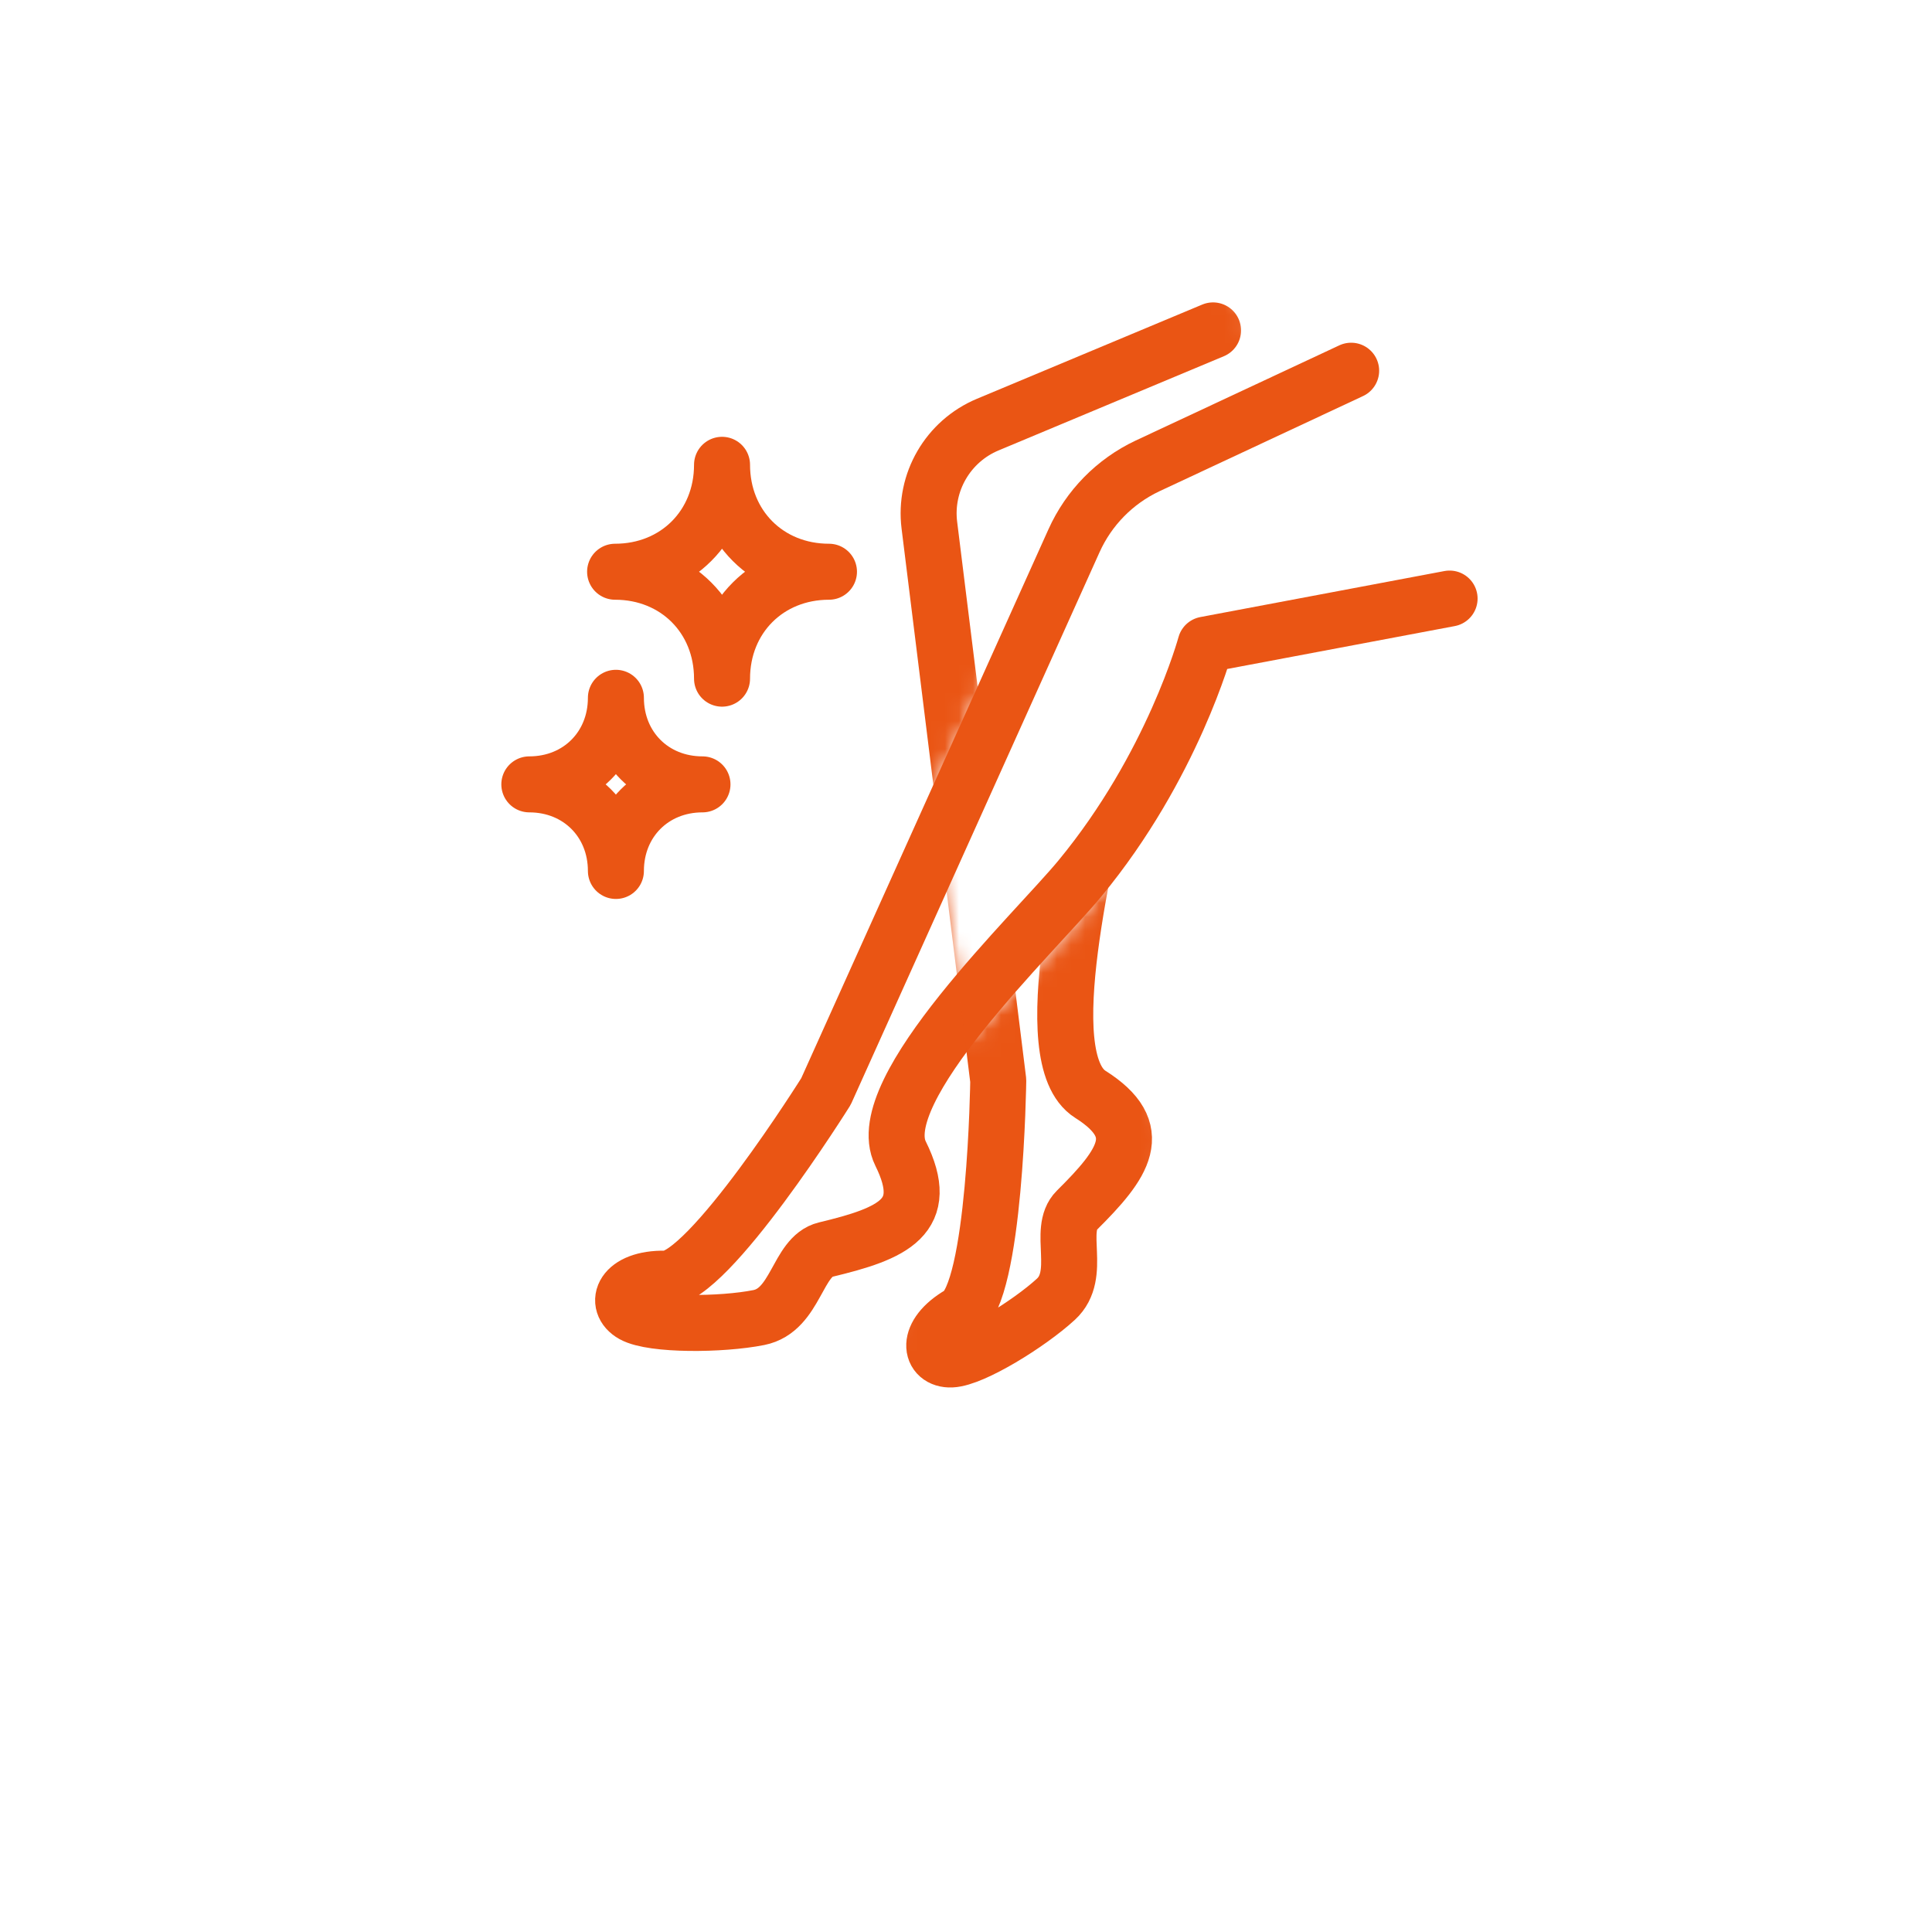
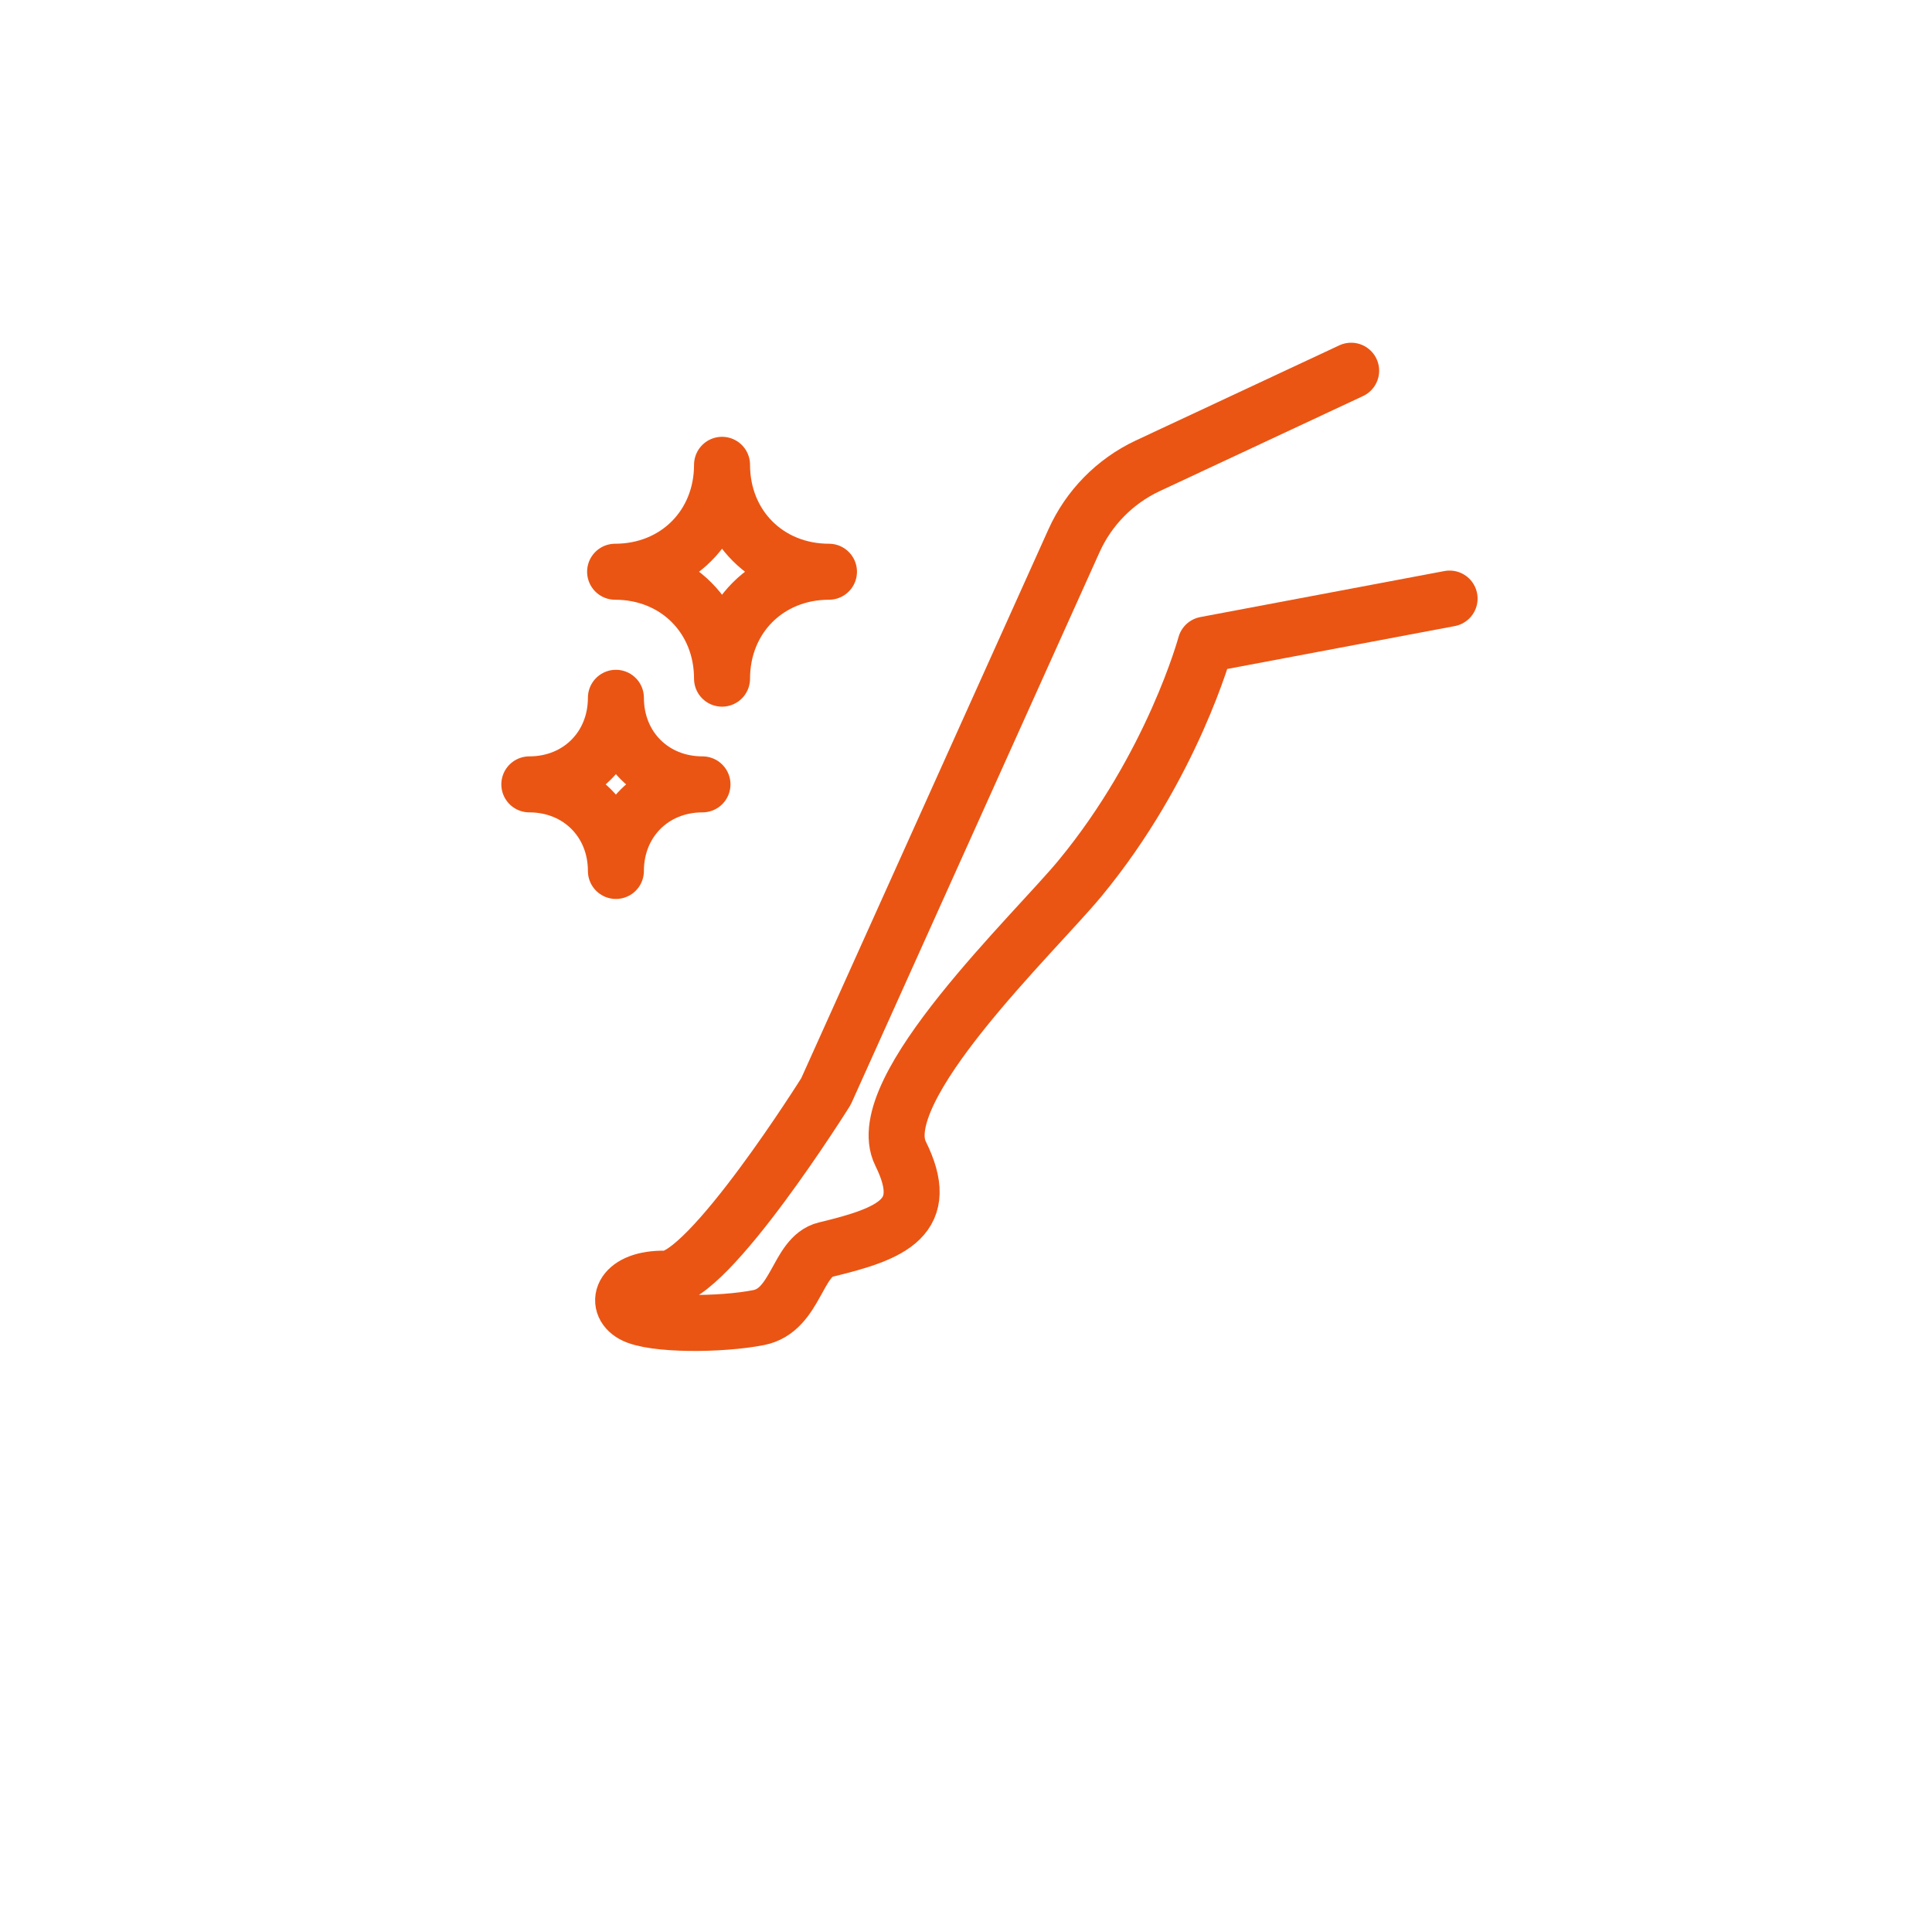
<svg xmlns="http://www.w3.org/2000/svg" width="138" height="137" viewBox="0 0 138 137" fill="none">
  <g filter="url(#filter0_d_2001_51)">
-     <ellipse cx="66.587" cy="64.5" rx="64.587" ry="64.5" fill="white" fill-opacity="0.7" />
-   </g>
+     </g>
  <path d="M43.993 49.845C43.993 53.379 46.643 56.029 50.177 56.029C46.643 56.029 43.993 58.68 43.993 62.214C43.993 58.68 41.342 56.029 37.809 56.029C41.342 56.029 43.993 53.379 43.993 49.845Z" stroke="#EA5514" stroke-width="4" stroke-linecap="round" stroke-linejoin="round" />
  <path d="M51.574 33.202C51.574 37.566 54.848 40.84 59.212 40.84C54.848 40.84 51.574 44.114 51.574 48.478C51.574 44.114 48.3 40.84 43.936 40.84C48.3 40.84 51.574 37.566 51.574 33.202Z" stroke="#EA5514" stroke-width="4" stroke-linecap="round" stroke-linejoin="round" />
  <path d="M96.511 26.481L81.955 33.286C79.628 34.386 77.771 36.279 76.715 38.626L58.998 77.966C58.998 77.966 50.594 91.395 47.523 91.338C44.45 91.285 43.816 93.128 45.213 93.902C46.613 94.675 51.534 94.649 54.204 94.115C56.871 93.582 56.938 89.751 58.965 89.264C63.806 88.104 66.573 86.931 64.326 82.403C62.079 77.876 73.927 66.641 77.141 62.744C83.766 54.719 86.106 46.044 86.106 46.044L103.542 42.757" stroke="#EA5514" stroke-width="4" stroke-linecap="round" stroke-linejoin="round" />
  <mask id="mask0_2001_51" style="mask-type:luminance" maskUnits="userSpaceOnUse" x="56" y="18" width="35" height="86">
-     <path d="M86.862 18.657L89.716 25.72L75.665 35.009L75.538 35.093L75.48 35.233L75.941 35.426C75.48 35.233 75.48 35.233 75.48 35.234L75.479 35.234L75.478 35.237L75.474 35.247L75.458 35.286L75.394 35.44C75.337 35.574 75.254 35.772 75.148 36.026C74.935 36.532 74.629 37.259 74.256 38.142C73.509 39.906 72.494 42.289 71.42 44.767C70.347 47.246 69.214 49.817 68.234 51.956C67.246 54.108 66.428 55.79 65.975 56.515L65.894 56.645L65.9 56.798C65.955 58.277 66.643 62.381 67.328 66.259C67.577 67.667 67.826 69.047 68.048 70.274C68.443 72.464 68.75 74.165 68.81 74.663L69.781 74.761C69.826 74.625 69.944 74.411 70.163 74.108C70.376 73.812 70.662 73.461 71.016 73.056C71.655 72.322 72.488 71.437 73.452 70.413C73.554 70.305 73.657 70.195 73.762 70.084C75.71 68.013 78.114 65.436 80.398 62.534C80.68 66.224 81.62 74.16 82.541 81.561C83.071 85.819 83.596 89.913 83.988 92.941C84.184 94.456 84.347 95.704 84.461 96.574C84.51 96.95 84.551 97.255 84.58 97.48L62.511 102.362L67.648 79.251L67.671 79.146L67.649 79.04L57.569 30.933L86.862 18.657Z" fill="white" stroke="white" />
-   </mask>
+     </mask>
  <g mask="url(#mask0_2001_51)">
-     <path d="M86.646 23.601L70.55 30.332C67.707 31.522 66.003 34.459 66.383 37.516L71.304 77.186C71.304 77.186 71.11 92.372 68.567 93.859C66.023 95.345 66.423 97.172 67.953 97.109C69.483 97.046 73.504 94.572 75.424 92.805C77.345 91.038 75.491 87.868 76.908 86.461C80.295 83.1 81.975 80.757 77.881 78.169C73.787 75.582 77.891 60.477 78.585 55.682C80.012 45.811 77.608 37.536 77.608 37.536L95.051 33.822" stroke="#EA5514" stroke-width="4" stroke-linecap="round" stroke-linejoin="round" />
-   </g>
+     </g>
  <defs>
    <filter id="filter0_d_2001_51" x="0" y="0" width="137.174" height="137" filterUnits="userSpaceOnUse" color-interpolation-filters="sRGB">
      <feFlood flood-opacity="0" result="BackgroundImageFix" />
      <feColorMatrix in="SourceAlpha" type="matrix" values="0 0 0 0 0 0 0 0 0 0 0 0 0 0 0 0 0 0 127 0" result="hardAlpha" />
      <feOffset dx="2" dy="4" />
      <feGaussianBlur stdDeviation="2" />
      <feComposite in2="hardAlpha" operator="out" />
      <feColorMatrix type="matrix" values="0 0 0 0 0.577 0 0 0 0 0.573 0 0 0 0 0.573 0 0 0 0.3 0" />
      <feBlend mode="normal" in2="BackgroundImageFix" result="effect1_dropShadow_2001_51" />
      <feBlend mode="normal" in="SourceGraphic" in2="effect1_dropShadow_2001_51" result="shape" />
    </filter>
  </defs>
</svg>